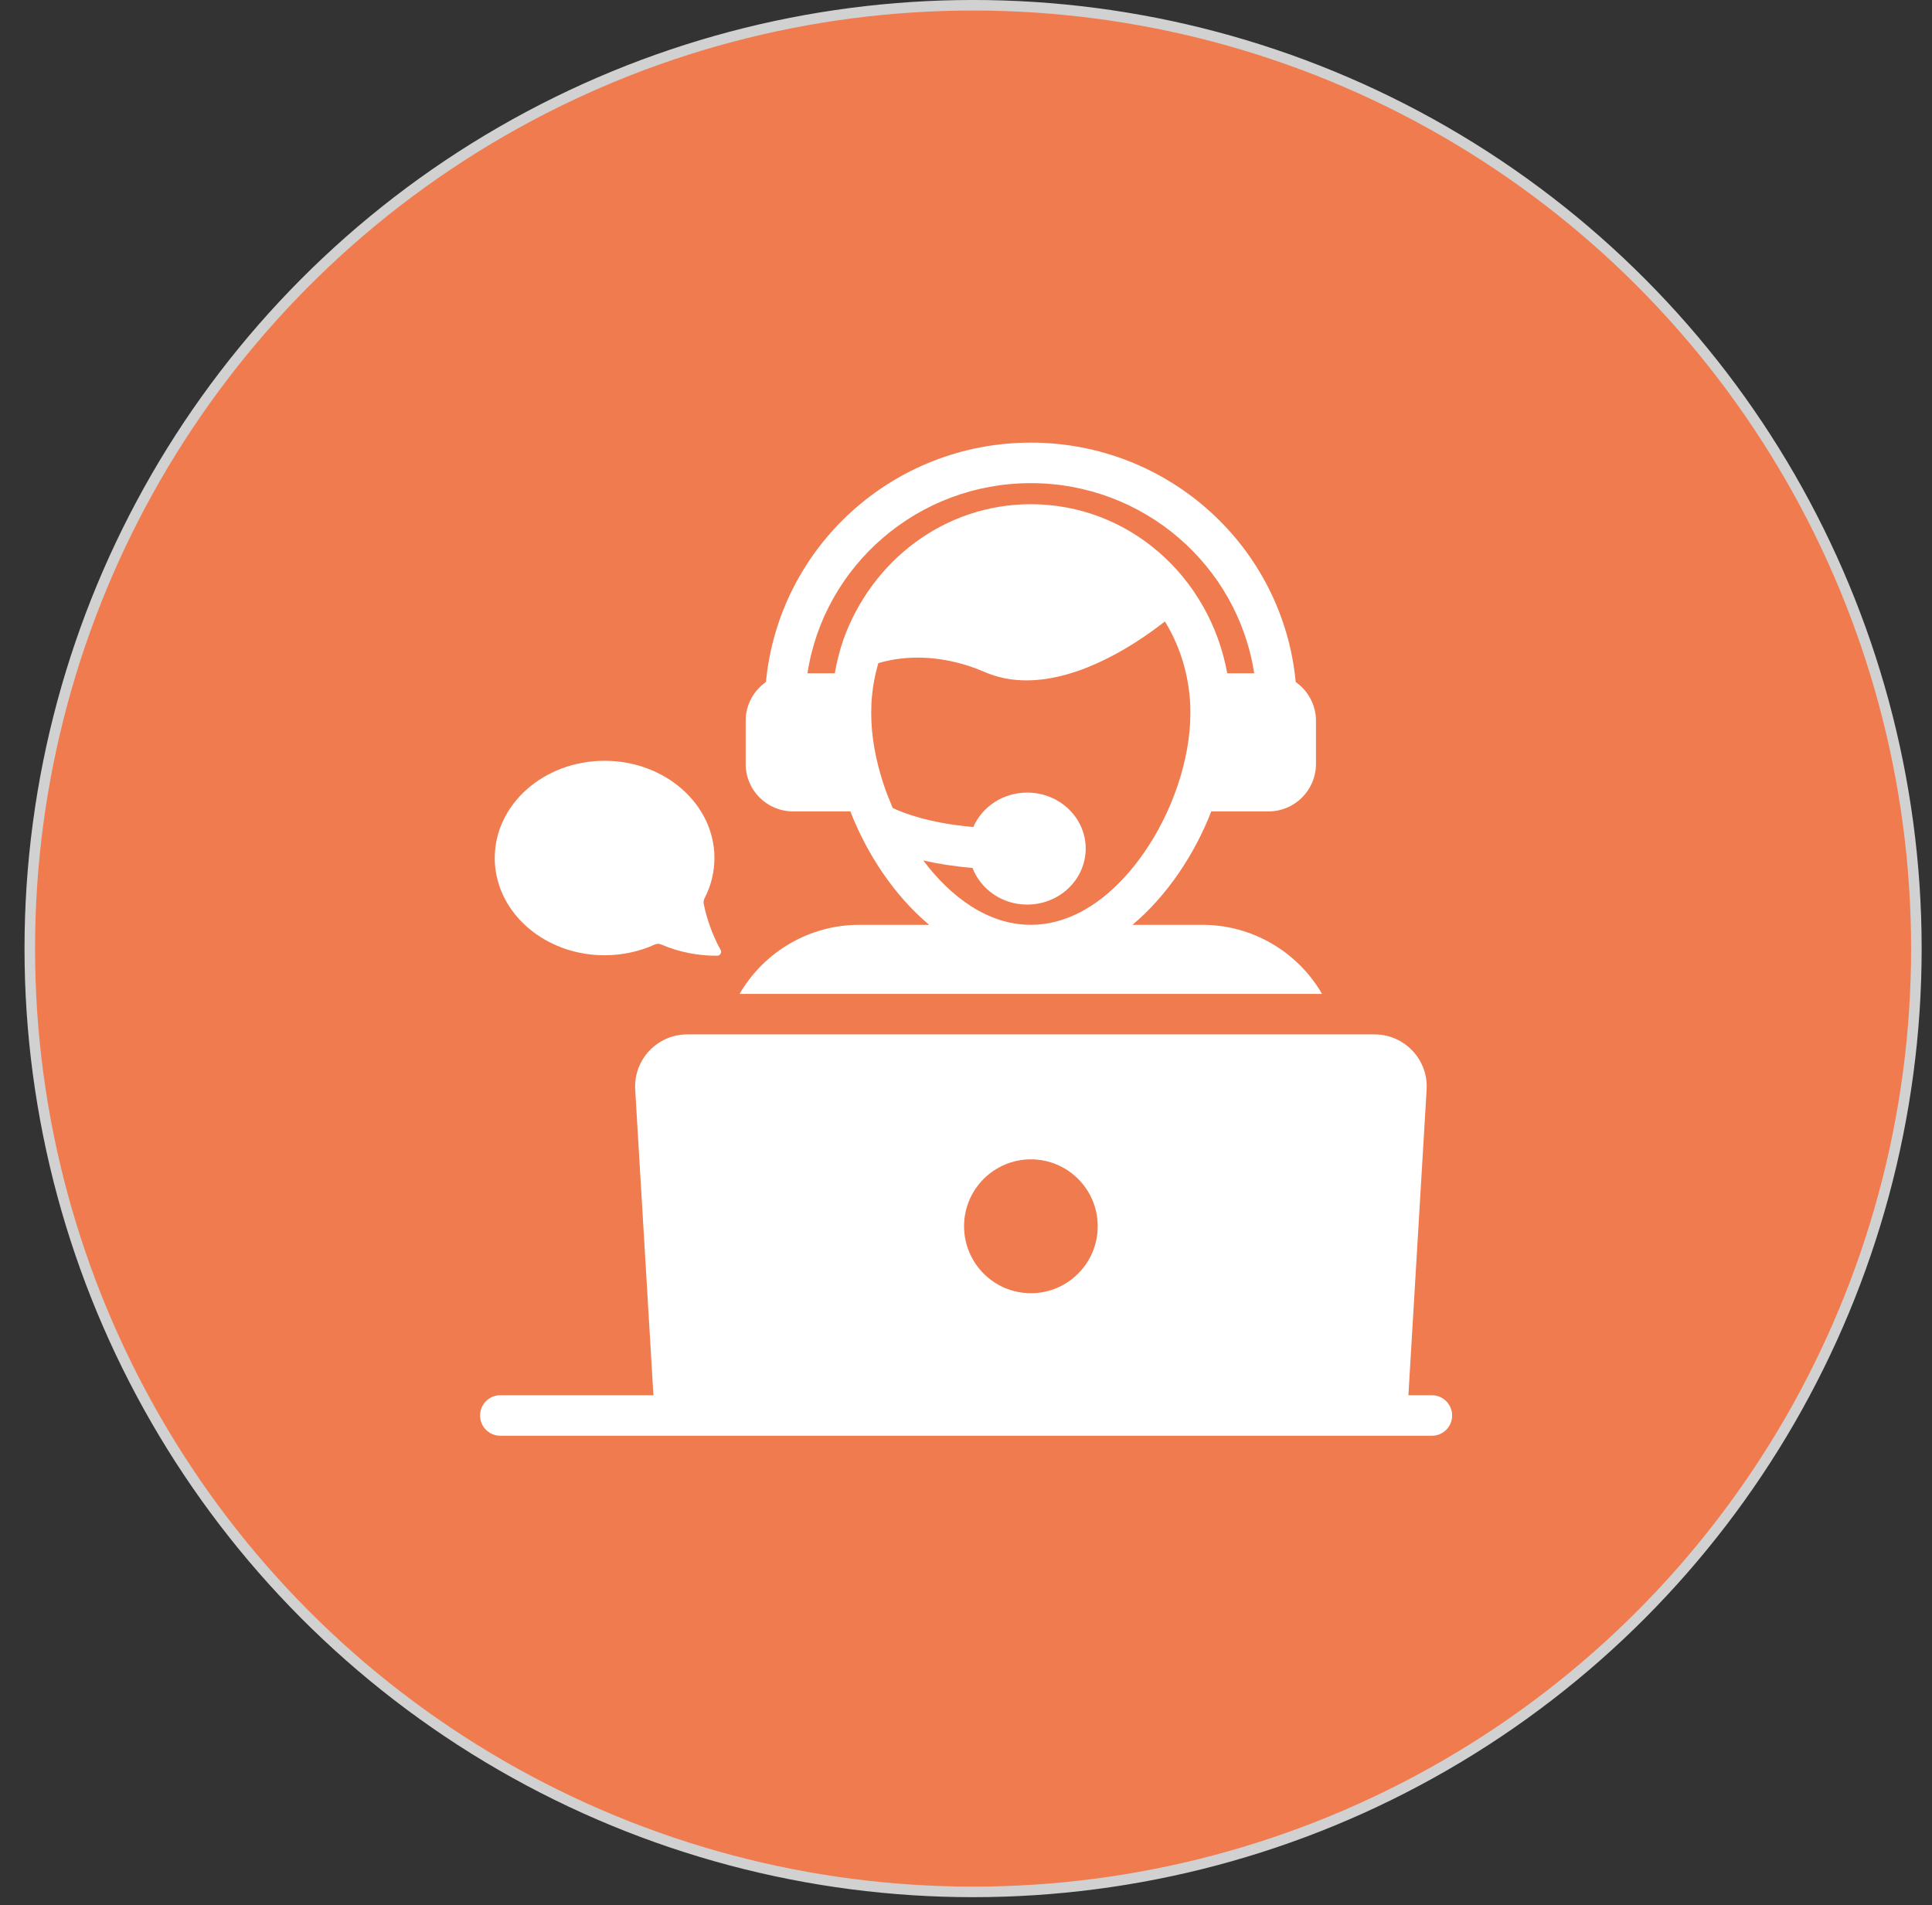
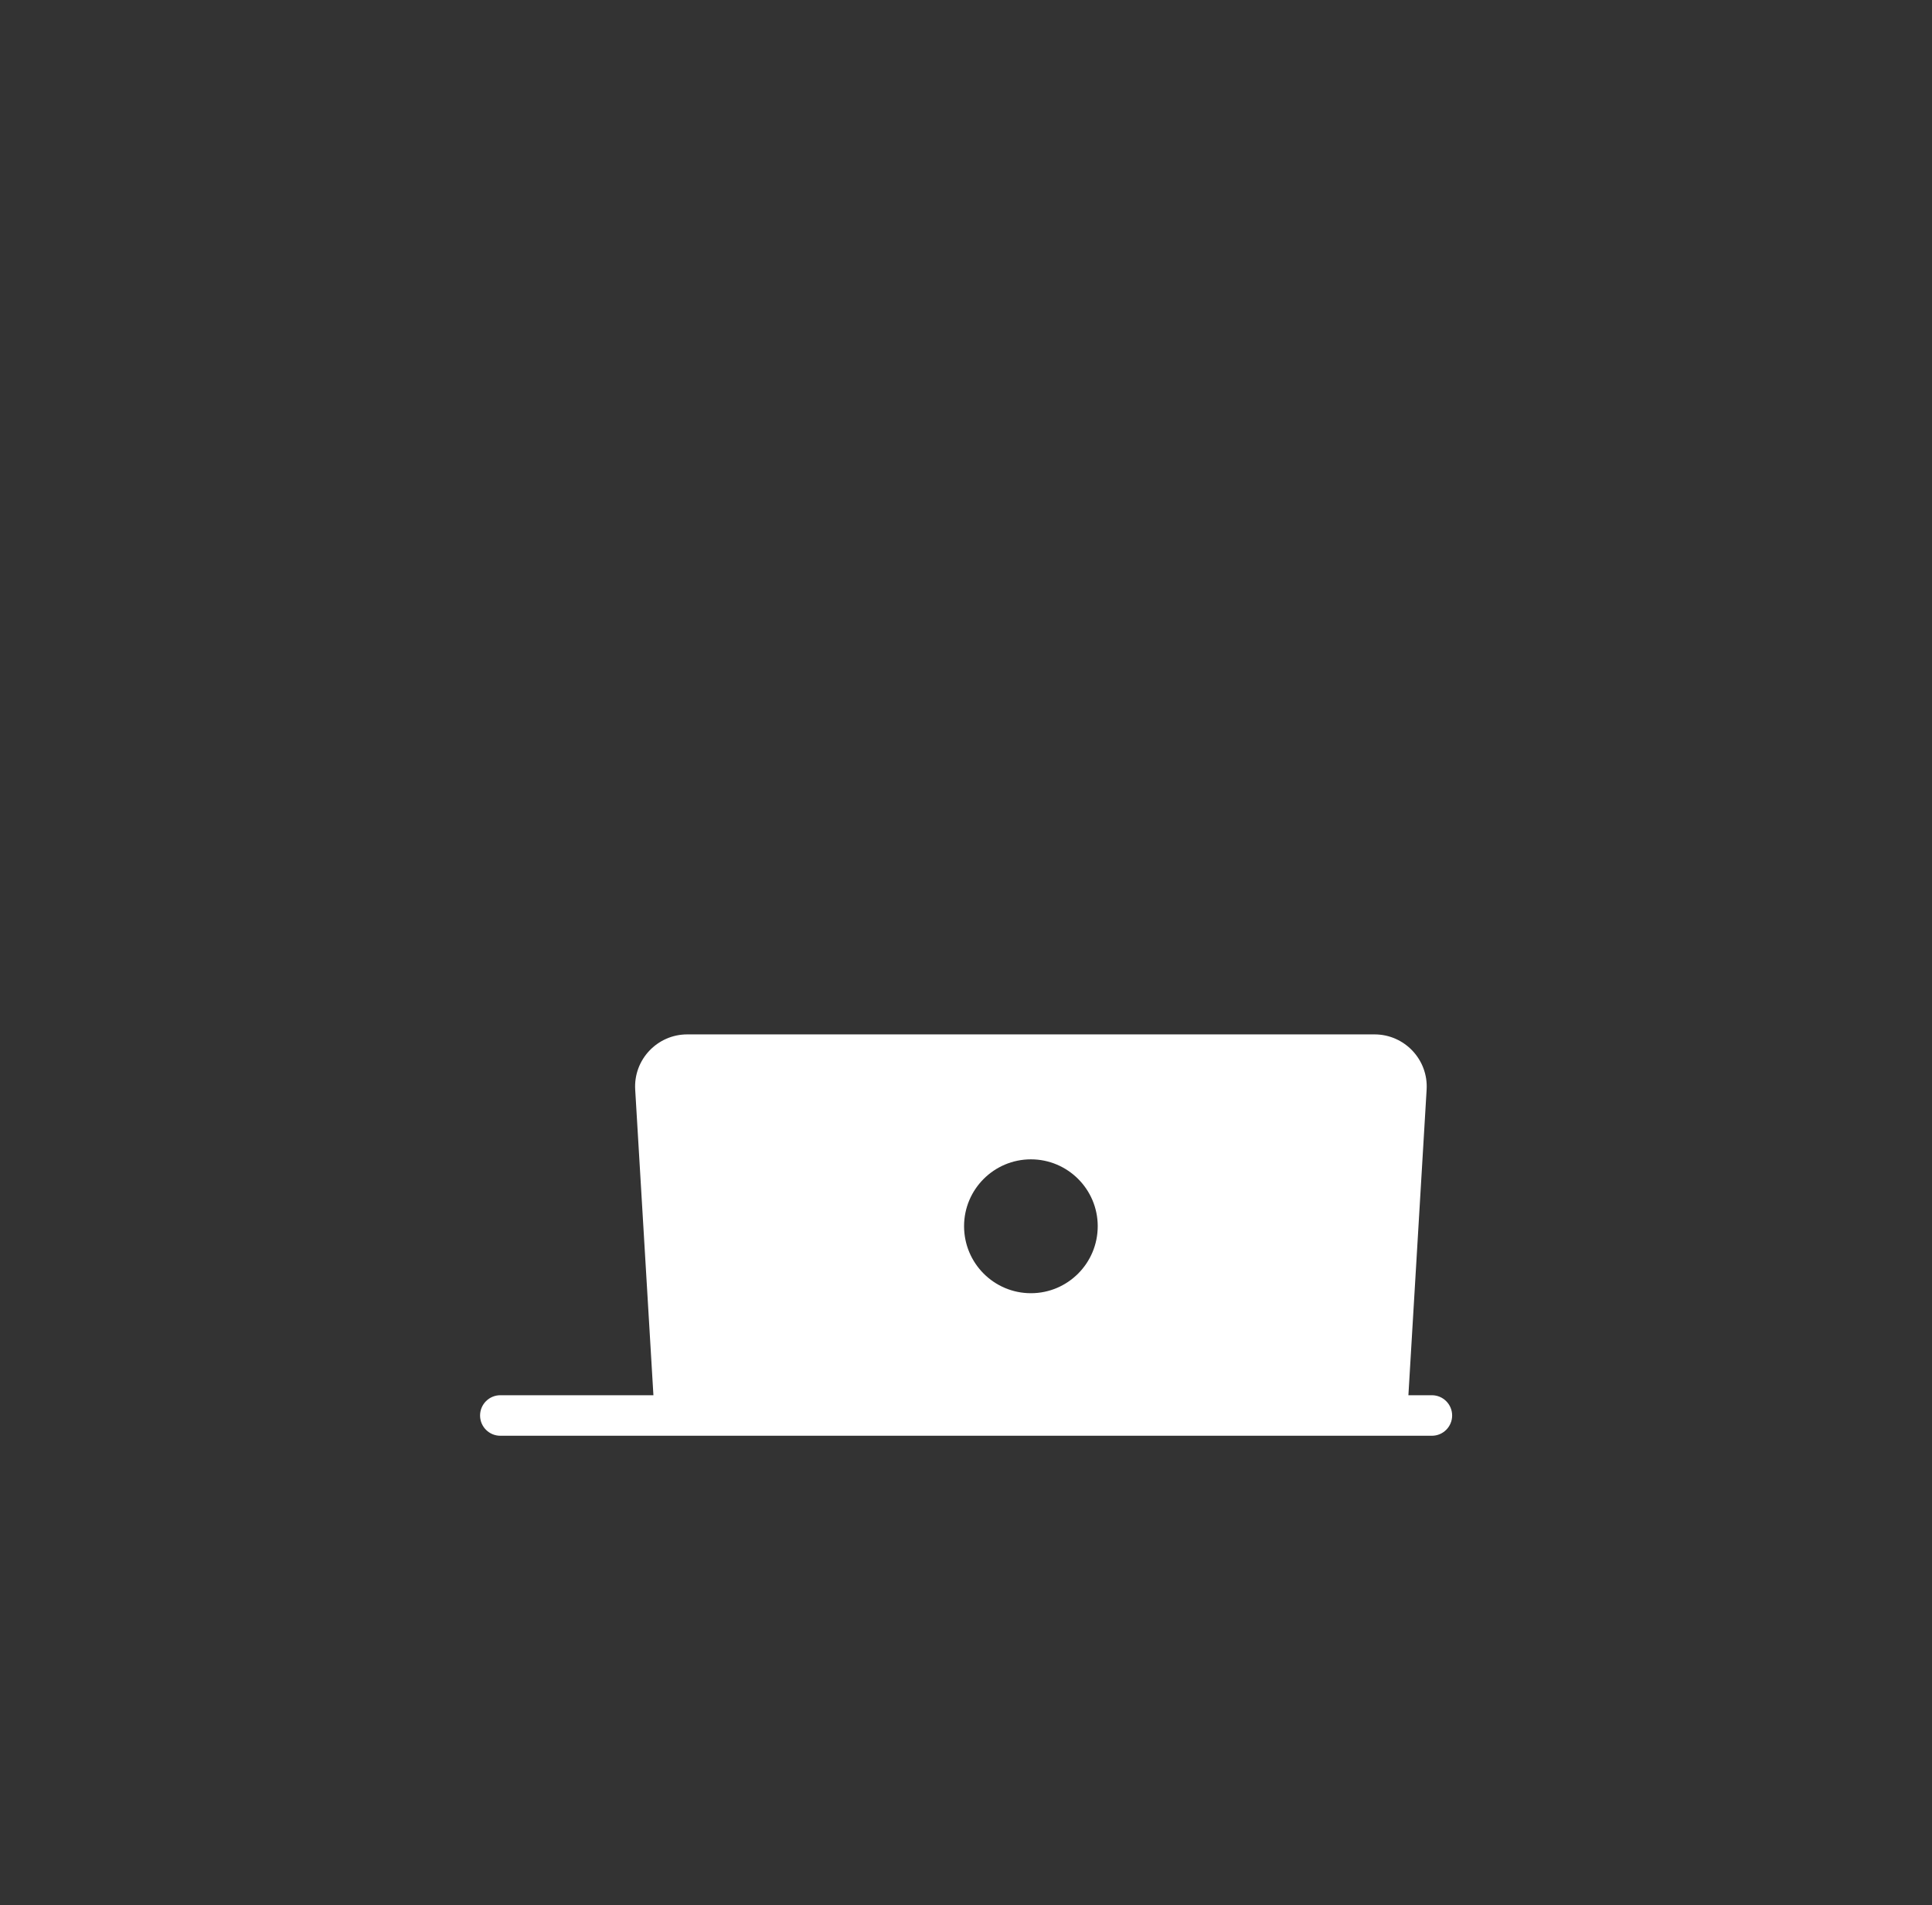
<svg xmlns="http://www.w3.org/2000/svg" width="72" height="71" viewBox="0 0 72 71" fill="none">
  <rect x="0" y="0" width="72" height="71" fill="#333333" stroke="none" />
-   <circle cx="36.264" cy="35.35" r="35.154" fill="#F07B4E" stroke="#D1D1D1" stroke-width="0.393" />
-   <path d="M22.53 35.599C23.204 35.599 23.855 35.449 24.398 35.2C24.477 35.164 24.564 35.163 24.644 35.198C25.293 35.478 26.016 35.623 26.735 35.616C26.844 35.614 26.907 35.494 26.855 35.399C26.561 34.864 26.352 34.29 26.226 33.691C26.211 33.618 26.224 33.541 26.258 33.474C26.493 33.018 26.625 32.511 26.625 31.974C26.625 29.976 24.791 28.352 22.53 28.352C20.268 28.352 18.438 29.976 18.438 31.974C18.438 32.191 18.458 32.404 18.501 32.609C18.839 34.308 20.514 35.599 22.53 35.599Z" fill="white" />
  <path d="M53.362 51.995H52.487L53.166 40.608C53.234 39.491 52.343 38.548 51.226 38.548H25.611C24.494 38.548 23.604 39.491 23.672 40.608L24.351 51.995H18.645C18.229 51.995 17.891 52.333 17.891 52.75C17.891 53.167 18.229 53.505 18.645 53.505H53.362C53.779 53.505 54.117 53.167 54.117 52.75C54.117 52.333 53.779 51.995 53.362 51.995ZM38.419 43.204C39.792 43.204 40.909 44.321 40.909 45.695C40.909 47.076 39.792 48.193 38.419 48.193C37.045 48.193 35.928 47.076 35.928 45.695C35.928 44.321 37.045 43.204 38.419 43.204Z" fill="white" />
-   <path d="M27.562 37.038H49.268C48.355 35.461 46.657 34.465 44.815 34.465H42.204C43.517 33.363 44.536 31.801 45.14 30.238H47.276C48.249 30.238 49.042 29.446 49.042 28.473V26.857C49.042 26.261 48.74 25.733 48.287 25.416C47.812 20.382 43.555 16.495 38.415 16.495C33.276 16.495 29.027 20.382 28.544 25.416C28.091 25.733 27.789 26.261 27.789 26.857V28.473C27.789 29.446 28.581 30.238 29.555 30.238H31.691C32.295 31.801 33.313 33.363 34.627 34.465H32.015C30.174 34.465 28.476 35.461 27.562 37.038ZM31.419 23.869V23.876C31.283 24.261 31.185 24.676 31.11 25.091H30.091C30.71 21.061 34.219 18.005 38.415 18.005C42.612 18.005 46.121 21.061 46.74 25.091H45.736C45.072 21.454 42.038 18.79 38.415 18.79C35.215 18.79 32.476 20.88 31.419 23.869ZM34.408 32.065C34.921 32.186 35.532 32.284 36.242 32.344C36.551 33.144 37.344 33.71 38.279 33.71C39.487 33.71 40.461 32.774 40.461 31.62C40.461 30.473 39.487 29.537 38.279 29.537C37.374 29.537 36.604 30.065 36.272 30.82C34.619 30.676 33.645 30.291 33.268 30.11C33.147 29.823 33.034 29.537 32.936 29.25C32.627 28.322 32.468 27.424 32.468 26.571C32.468 26.352 32.476 26.14 32.498 25.922C32.536 25.506 32.619 25.107 32.732 24.714C33.328 24.533 34.815 24.231 36.702 25.046C37.208 25.265 37.728 25.355 38.257 25.355C40.31 25.355 42.385 23.967 43.412 23.159C43.91 23.967 44.234 24.91 44.332 25.929C44.355 26.14 44.362 26.352 44.362 26.571C44.362 27.424 44.204 28.322 43.895 29.25C43.057 31.763 40.989 34.465 38.415 34.465C36.83 34.465 35.434 33.438 34.408 32.065Z" fill="white" />
</svg>